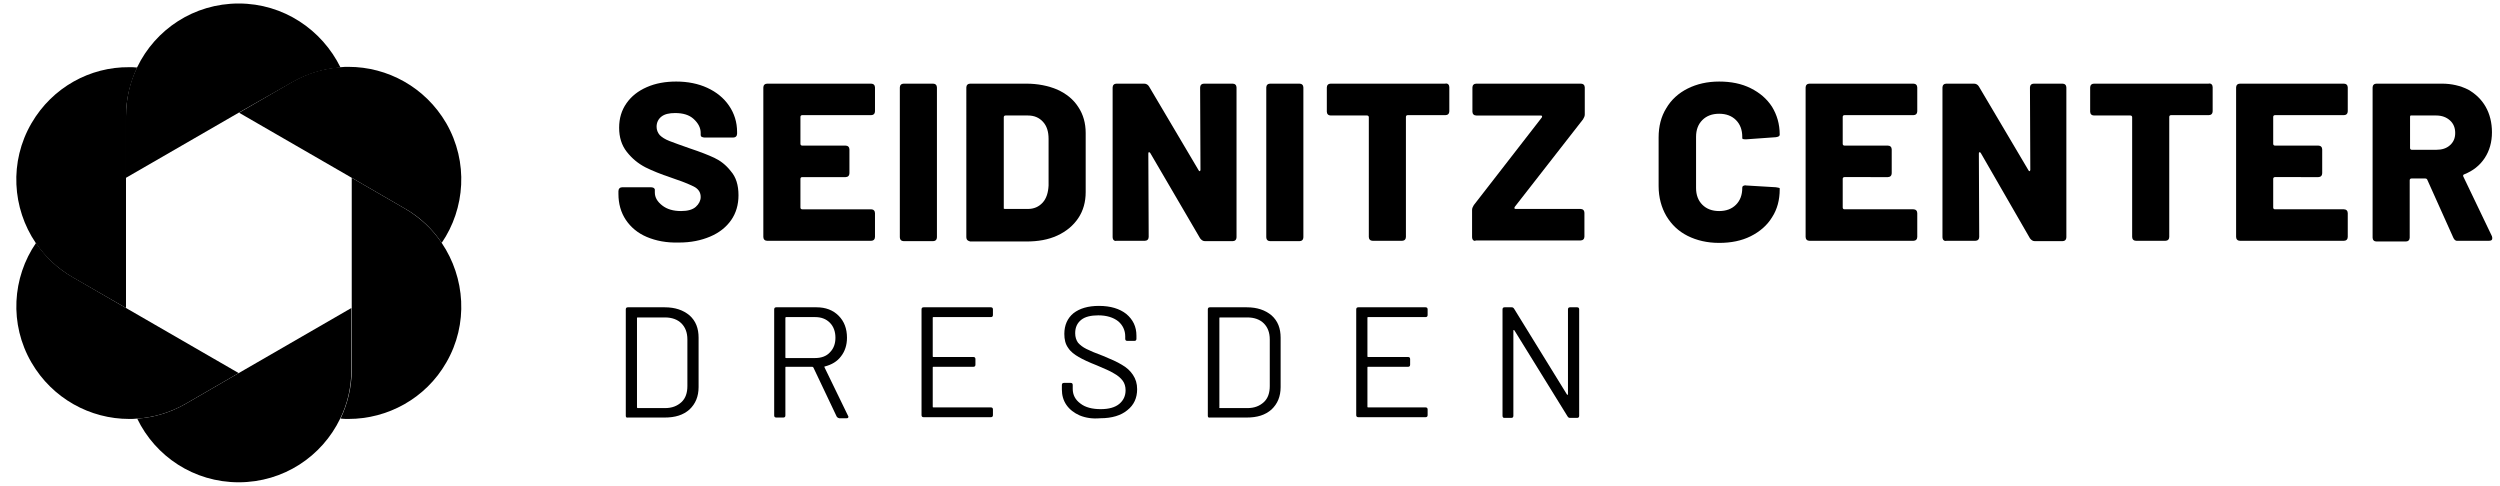
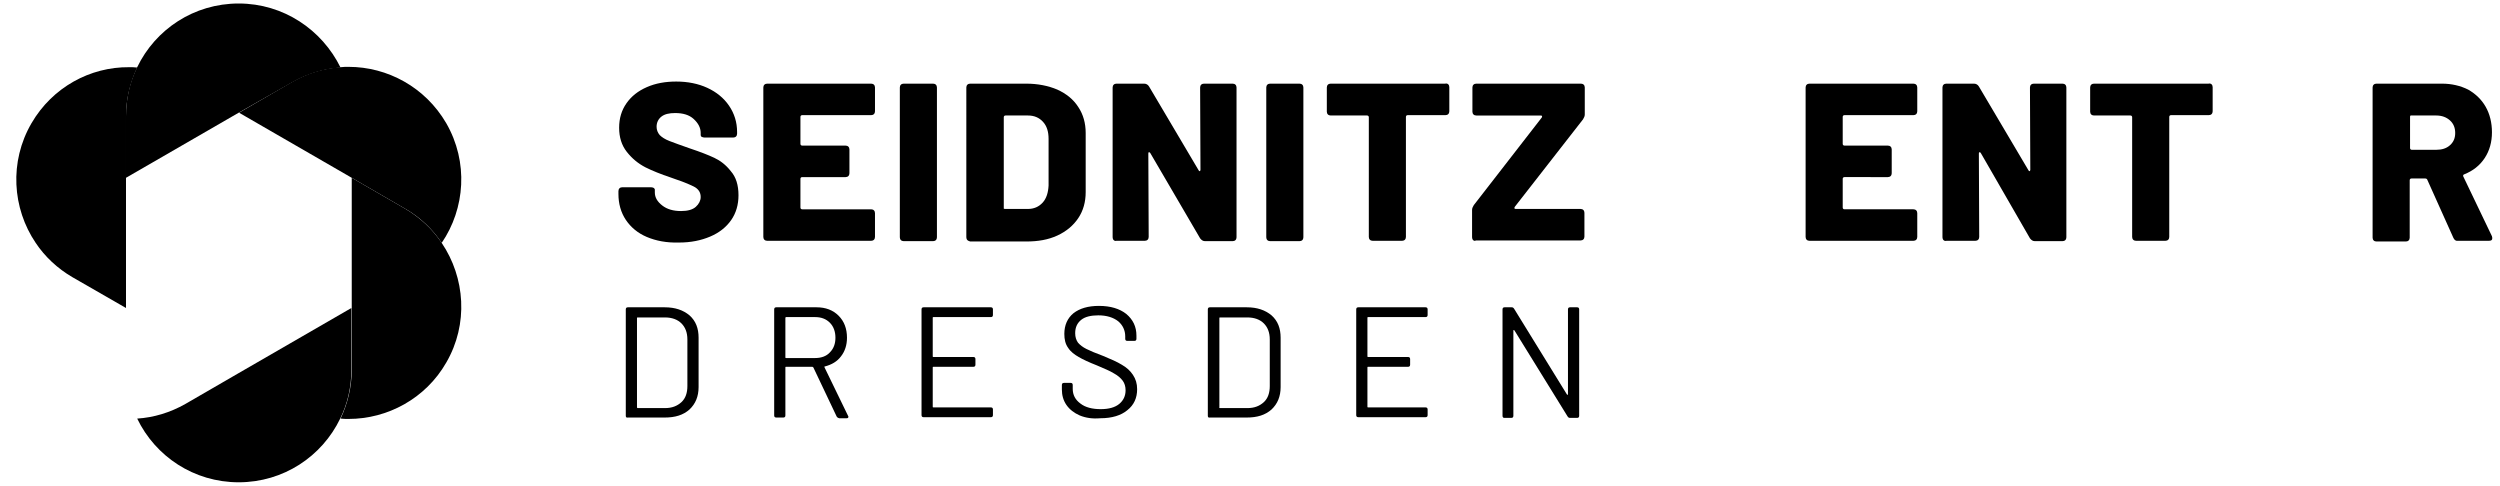
<svg xmlns="http://www.w3.org/2000/svg" version="1.1" id="Ebene_1" x="0px" y="0px" viewBox="0 0 714.3 138.9" style="enable-background:new 0 0 714.3 138.9;" xml:space="preserve">
  <g>
    <g>
-       <path d="M20.8,79.2c-4.4-2.5-7.9-5.9-10.5-9.8C3.5,79.3,2.6,92.6,9,103.6c6,10.3,16.8,16.1,27.9,16.1c0.8,0,1.5,0,2.3-0.1    c4.7-0.3,9.4-1.7,13.8-4.2l15.2-8.8L36,88L20.8,79.2z" />
      <path d="M127.5,35.2c-6-10.3-16.8-16.1-27.9-16.1c-0.8,0-1.5,0-2.3,0.1c-4.7,0.3-9.4,1.7-13.8,4.2l-15.2,8.8l32.2,18.6l15.2,8.8    c4.4,2.5,7.9,5.9,10.5,9.8C132.9,59.6,133.9,46.3,127.5,35.2z" />
    </g>
    <g>
      <path d="M9,35.2c-6.4,11-5.5,24.3,1.2,34.2c2.6,3.9,6.2,7.3,10.5,9.8L36,88V50.9V33.3c0-5,1.2-9.8,3.2-14    c-0.8-0.1-1.5-0.1-2.3-0.1C25.8,19.1,15,24.9,9,35.2z" />
      <path d="M126.2,69.4c-2.6-3.9-6.2-7.3-10.5-9.8l-15.2-8.8V88v17.6c0,5-1.2,9.8-3.2,14c0.8,0.1,1.5,0.1,2.3,0.1    c11.1,0,22-5.8,27.9-16.1C133.9,92.6,132.9,79.3,126.2,69.4z" />
    </g>
    <g>
      <path d="M83.5,23.5c4.4-2.5,9.1-3.9,13.8-4.2C92,8.5,81,1,68.2,1s-23.8,7.4-29,18.2c-2.1,4.2-3.2,9-3.2,14v17.6l32.2-18.6    L83.5,23.5z" />
      <path d="M68.2,106.6L68.2,106.6L53,115.4c-4.4,2.5-9.1,3.9-13.8,4.2c5.2,10.8,16.2,18.2,29,18.2s23.8-7.4,29-18.2    c2.1-4.2,3.2-9,3.2-14V88L68.2,106.6z" />
    </g>
  </g>
  <g>
    <path d="M184.8,67.7c-2.6-1.1-4.6-2.8-6-4.9s-2.1-4.6-2.1-7.4v-0.8c0-0.3,0.1-0.6,0.3-0.8s0.5-0.3,0.8-0.3h8.2   c0.3,0,0.6,0.1,0.8,0.2c0.2,0.2,0.3,0.3,0.3,0.5V55c0,1.4,0.7,2.6,2.1,3.7c1.4,1.1,3.2,1.6,5.4,1.6c1.9,0,3.3-0.4,4.2-1.2   s1.4-1.8,1.4-2.8c0-1.2-0.5-2.1-1.6-2.8c-1.1-0.6-2.9-1.4-5.6-2.3l-1.4-0.5c-2.7-0.9-5.2-1.9-7.2-2.9c-2.1-1.1-3.8-2.5-5.3-4.4   s-2.2-4.2-2.2-6.9s0.7-5,2.1-7s3.3-3.5,5.8-4.6s5.3-1.6,8.4-1.6c3.3,0,6.3,0.6,8.9,1.8c2.6,1.2,4.7,2.9,6.2,5.1s2.3,4.7,2.3,7.5   v0.5c0,0.3-0.1,0.6-0.3,0.8s-0.5,0.3-0.8,0.3h-8.2c-0.3,0-0.6-0.1-0.8-0.2c-0.2-0.1-0.3-0.3-0.3-0.5V38c0-1.5-0.7-2.8-2-4   s-3.1-1.7-5.3-1.7c-1.7,0-3,0.3-3.9,1s-1.4,1.7-1.4,2.9c0,0.9,0.3,1.7,0.9,2.4c0.6,0.6,1.5,1.2,2.8,1.7s3.2,1.2,5.8,2.1   c3,1,5.3,1.9,7,2.7s3.3,2,4.7,3.8c1.5,1.7,2.2,4,2.2,6.9c0,2.7-0.7,5.1-2.1,7.1c-1.4,2-3.4,3.6-6,4.7s-5.5,1.7-8.9,1.7   C190.4,69.4,187.4,68.8,184.8,67.7z" />
    <path d="M249.7,32.6c-0.2,0.2-0.5,0.3-0.8,0.3h-19.7c-0.3,0-0.5,0.2-0.5,0.5v7.7c0,0.3,0.2,0.5,0.5,0.5h12.4c0.3,0,0.6,0.1,0.8,0.3   s0.3,0.5,0.3,0.8v6.8c0,0.3-0.1,0.6-0.3,0.8s-0.5,0.3-0.8,0.3h-12.4c-0.3,0-0.5,0.2-0.5,0.5v8.2c0,0.3,0.2,0.5,0.5,0.5h19.7   c0.3,0,0.6,0.1,0.8,0.3s0.3,0.5,0.3,0.8v6.8c0,0.3-0.1,0.6-0.3,0.8c-0.2,0.2-0.5,0.3-0.8,0.3h-29.7c-0.3,0-0.6-0.1-0.8-0.3   c-0.2-0.2-0.3-0.5-0.3-0.8V25c0-0.3,0.1-0.6,0.3-0.8c0.2-0.2,0.5-0.3,0.8-0.3h29.7c0.3,0,0.6,0.1,0.8,0.3c0.2,0.2,0.3,0.5,0.3,0.8   v6.8C250,32.1,249.9,32.4,249.7,32.6z" />
    <path d="M257.4,68.6c-0.2-0.2-0.3-0.5-0.3-0.8V25c0-0.3,0.1-0.6,0.3-0.8c0.2-0.2,0.5-0.3,0.8-0.3h8.4c0.3,0,0.6,0.1,0.8,0.3   c0.2,0.2,0.3,0.5,0.3,0.8v42.8c0,0.3-0.1,0.6-0.3,0.8c-0.2,0.2-0.5,0.3-0.8,0.3h-8.4C257.9,68.9,257.6,68.8,257.4,68.6z" />
    <path d="M276.4,68.6c-0.2-0.2-0.3-0.5-0.3-0.8V25c0-0.3,0.1-0.6,0.3-0.8c0.2-0.2,0.5-0.3,0.8-0.3h16c3.3,0,6.3,0.6,8.9,1.7   c2.6,1.2,4.6,2.8,6,5c1.4,2.1,2.1,4.6,2.1,7.4v16.9c0,2.8-0.7,5.3-2.1,7.4c-1.4,2.1-3.4,3.8-6,5s-5.5,1.7-8.9,1.7h-16   C276.9,68.9,276.6,68.8,276.4,68.6z M287.2,59.7h6.5c1.7,0,3.1-0.6,4.2-1.8s1.6-2.9,1.7-4.9V39.7c0-2.1-0.5-3.7-1.6-4.9   s-2.5-1.8-4.3-1.8h-6.4c-0.3,0-0.5,0.2-0.5,0.5v25.9C286.7,59.6,286.9,59.7,287.2,59.7z" />
    <path d="M318.2,68.6c-0.2-0.2-0.3-0.5-0.3-0.8V25c0-0.3,0.1-0.6,0.3-0.8c0.2-0.2,0.5-0.3,0.8-0.3h7.9c0.6,0,1.1,0.3,1.4,0.8   l14.2,24c0.1,0.2,0.2,0.2,0.3,0.2c0.1,0,0.2-0.2,0.2-0.4L342.9,25c0-0.3,0.1-0.6,0.3-0.8c0.2-0.2,0.5-0.3,0.8-0.3h8.2   c0.3,0,0.6,0.1,0.8,0.3c0.2,0.2,0.3,0.5,0.3,0.8v42.8c0,0.3-0.1,0.6-0.3,0.8c-0.2,0.2-0.5,0.3-0.8,0.3h-7.9c-0.6,0-1-0.3-1.4-0.8   l-14.2-24.3c-0.1-0.2-0.2-0.3-0.4-0.3c-0.2,0-0.2,0.2-0.2,0.4l0.1,23.8c0,0.3-0.1,0.6-0.3,0.8c-0.2,0.2-0.5,0.3-0.8,0.3H319   C318.7,68.9,318.4,68.8,318.2,68.6z" />
    <path d="M362.1,68.6c-0.2-0.2-0.3-0.5-0.3-0.8V25c0-0.3,0.1-0.6,0.3-0.8c0.2-0.2,0.5-0.3,0.8-0.3h8.4c0.3,0,0.6,0.1,0.8,0.3   c0.2,0.2,0.3,0.5,0.3,0.8v42.8c0,0.3-0.1,0.6-0.3,0.8c-0.2,0.2-0.5,0.3-0.8,0.3h-8.4C362.6,68.9,362.3,68.8,362.1,68.6z" />
    <path d="M413.8,24.1c0.2,0.2,0.3,0.5,0.3,0.8v6.9c0,0.3-0.1,0.6-0.3,0.8c-0.2,0.2-0.5,0.3-0.8,0.3h-10.8c-0.3,0-0.5,0.2-0.5,0.5   v34.3c0,0.3-0.1,0.6-0.3,0.8c-0.2,0.2-0.5,0.3-0.8,0.3h-8.4c-0.3,0-0.6-0.1-0.8-0.3c-0.2-0.2-0.3-0.5-0.3-0.8V33.5   c0-0.3-0.2-0.5-0.5-0.5h-10.4c-0.3,0-0.6-0.1-0.8-0.3c-0.2-0.2-0.3-0.5-0.3-0.8V25c0-0.3,0.1-0.6,0.3-0.8c0.2-0.2,0.5-0.3,0.8-0.3   h32.7C413.3,23.8,413.6,23.9,413.8,24.1z" />
    <path d="M420.9,68.6c-0.2-0.2-0.3-0.5-0.3-0.8V60c0-0.5,0.2-0.9,0.5-1.4l19.4-25c0.1-0.1,0.1-0.3,0.1-0.4c0-0.1-0.2-0.2-0.3-0.2   h-18.5c-0.3,0-0.6-0.1-0.8-0.3c-0.2-0.2-0.3-0.5-0.3-0.8V25c0-0.3,0.1-0.6,0.3-0.8c0.2-0.2,0.5-0.3,0.8-0.3h29.9   c0.3,0,0.6,0.1,0.8,0.3c0.2,0.2,0.3,0.5,0.3,0.8v7.7c0,0.5-0.2,0.9-0.5,1.4l-19.5,25c-0.1,0.1-0.1,0.3-0.1,0.4   c0,0.1,0.2,0.2,0.3,0.2h18.6c0.3,0,0.6,0.1,0.8,0.3c0.2,0.2,0.3,0.5,0.3,0.8v6.8c0,0.3-0.1,0.6-0.3,0.8c-0.2,0.2-0.5,0.3-0.8,0.3   h-29.9C421.4,68.9,421.1,68.8,420.9,68.6z" />
-     <path d="M482.2,67.4c-2.6-1.3-4.6-3.2-6.1-5.7c-1.4-2.4-2.2-5.3-2.2-8.5V39.3c0-3.2,0.7-6,2.2-8.4c1.4-2.4,3.5-4.3,6.1-5.6   s5.6-2,9-2s6.4,0.6,9,1.9s4.6,3,6.1,5.3c1.4,2.3,2.2,4.9,2.2,8c0,0.4-0.4,0.6-1.1,0.7l-8.4,0.6h-0.3c-0.6,0-0.9-0.1-0.9-0.3v-0.4   c0-2-0.6-3.6-1.8-4.8c-1.2-1.2-2.8-1.8-4.8-1.8s-3.6,0.6-4.8,1.8c-1.2,1.2-1.8,2.8-1.8,4.8v14.6c0,2,0.6,3.6,1.8,4.8   c1.2,1.2,2.8,1.8,4.8,1.8s3.6-0.6,4.8-1.8c1.2-1.2,1.8-2.8,1.8-4.8c0-0.3,0.1-0.5,0.3-0.6s0.5-0.2,0.9-0.1l8.4,0.5   c0.7,0.1,1.1,0.2,1.1,0.3v0.3c0,3-0.7,5.7-2.2,8c-1.4,2.3-3.5,4.1-6.1,5.4s-5.6,1.9-9,1.9C487.8,69.4,484.8,68.7,482.2,67.4z" />
    <path d="M547.5,32.6c-0.2,0.2-0.5,0.3-0.8,0.3H527c-0.3,0-0.5,0.2-0.5,0.5v7.7c0,0.3,0.2,0.5,0.5,0.5h12.4c0.3,0,0.6,0.1,0.8,0.3   s0.3,0.5,0.3,0.8v6.8c0,0.3-0.1,0.6-0.3,0.8s-0.5,0.3-0.8,0.3H527c-0.3,0-0.5,0.2-0.5,0.5v8.2c0,0.3,0.2,0.5,0.5,0.5h19.7   c0.3,0,0.6,0.1,0.8,0.3s0.3,0.5,0.3,0.8v6.8c0,0.3-0.1,0.6-0.3,0.8c-0.2,0.2-0.5,0.3-0.8,0.3H517c-0.3,0-0.6-0.1-0.8-0.3   c-0.2-0.2-0.3-0.5-0.3-0.8V25c0-0.3,0.1-0.6,0.3-0.8c0.2-0.2,0.5-0.3,0.8-0.3h29.7c0.3,0,0.6,0.1,0.8,0.3c0.2,0.2,0.3,0.5,0.3,0.8   v6.8C547.8,32.1,547.7,32.4,547.5,32.6z" />
    <path d="M555.3,68.6c-0.2-0.2-0.3-0.5-0.3-0.8V25c0-0.3,0.1-0.6,0.3-0.8c0.2-0.2,0.5-0.3,0.8-0.3h7.9c0.6,0,1.1,0.3,1.4,0.8   l14.2,24c0.1,0.2,0.2,0.2,0.3,0.2s0.2-0.2,0.2-0.4L580,25c0-0.3,0.1-0.6,0.3-0.8c0.2-0.2,0.5-0.3,0.8-0.3h8.2   c0.3,0,0.6,0.1,0.8,0.3c0.2,0.2,0.3,0.5,0.3,0.8v42.8c0,0.3-0.1,0.6-0.3,0.8c-0.2,0.2-0.5,0.3-0.8,0.3h-7.9c-0.6,0-1-0.3-1.4-0.8   l-14-24.3c-0.1-0.2-0.2-0.3-0.4-0.3s-0.2,0.2-0.2,0.4l0.1,23.8c0,0.3-0.1,0.6-0.3,0.8c-0.2,0.2-0.5,0.3-0.8,0.3h-8.2   C555.8,68.9,555.5,68.8,555.3,68.6z" />
    <path d="M631.9,24.1c0.2,0.2,0.3,0.5,0.3,0.8v6.9c0,0.3-0.1,0.6-0.3,0.8s-0.5,0.3-0.8,0.3h-10.8c-0.3,0-0.5,0.2-0.5,0.5v34.3   c0,0.3-0.1,0.6-0.3,0.8c-0.2,0.2-0.5,0.3-0.8,0.3h-8.4c-0.3,0-0.6-0.1-0.8-0.3c-0.2-0.2-0.3-0.5-0.3-0.8V33.5   c0-0.3-0.2-0.5-0.5-0.5h-10.4c-0.3,0-0.6-0.1-0.8-0.3s-0.3-0.5-0.3-0.8V25c0-0.3,0.1-0.6,0.3-0.8c0.2-0.2,0.5-0.3,0.8-0.3H631   C631.4,23.8,631.7,23.9,631.9,24.1z" />
-     <path d="M670.5,32.6c-0.2,0.2-0.5,0.3-0.8,0.3H650c-0.3,0-0.5,0.2-0.5,0.5v7.7c0,0.3,0.2,0.5,0.5,0.5h12.4c0.3,0,0.6,0.1,0.8,0.3   s0.3,0.5,0.3,0.8v6.8c0,0.3-0.1,0.6-0.3,0.8s-0.5,0.3-0.8,0.3H650c-0.3,0-0.5,0.2-0.5,0.5v8.2c0,0.3,0.2,0.5,0.5,0.5h19.7   c0.3,0,0.6,0.1,0.8,0.3s0.3,0.5,0.3,0.8v6.8c0,0.3-0.1,0.6-0.3,0.8c-0.2,0.2-0.5,0.3-0.8,0.3H640c-0.3,0-0.6-0.1-0.8-0.3   c-0.2-0.2-0.3-0.5-0.3-0.8V25c0-0.3,0.1-0.6,0.3-0.8c0.2-0.2,0.5-0.3,0.8-0.3h29.7c0.3,0,0.6,0.1,0.8,0.3c0.2,0.2,0.3,0.5,0.3,0.8   v6.8C670.8,32.1,670.7,32.4,670.5,32.6z" />
    <path d="M701,68l-7.5-16.7c-0.1-0.2-0.3-0.3-0.5-0.3h-4c-0.3,0-0.5,0.2-0.5,0.5v16.4c0,0.3-0.1,0.6-0.3,0.8   c-0.2,0.2-0.5,0.3-0.8,0.3H679c-0.3,0-0.6-0.1-0.8-0.3c-0.2-0.2-0.3-0.5-0.3-0.8V25c0-0.3,0.1-0.6,0.3-0.8c0.2-0.2,0.5-0.3,0.8-0.3   h18.7c2.8,0,5.3,0.6,7.5,1.7c2.1,1.2,3.8,2.8,5,4.9s1.8,4.6,1.8,7.3c0,2.8-0.7,5.3-2.1,7.4c-1.4,2.1-3.3,3.6-5.8,4.6   c-0.3,0.1-0.4,0.3-0.3,0.6l8.2,17.1l0.1,0.5c0,0.6-0.3,0.8-1,0.8h-8.8C701.7,68.9,701.3,68.6,701,68z M688.6,33.4v8.9   c0,0.3,0.2,0.5,0.5,0.5h7c1.6,0,2.9-0.4,3.9-1.3c1-0.9,1.5-2,1.5-3.5s-0.5-2.7-1.5-3.6s-2.3-1.4-3.9-1.4h-7   C688.7,32.9,688.6,33.1,688.6,33.4z" />
    <path d="M178.8,118.8V88.4c0-0.4,0.2-0.6,0.6-0.6h10.5c3,0,5.3,0.8,7.1,2.3c1.8,1.6,2.6,3.7,2.6,6.4v14.1c0,2.7-0.9,4.8-2.6,6.4   c-1.8,1.6-4.1,2.3-7.1,2.3h-10.5C179,119.4,178.8,119.2,178.8,118.8z M182.2,116.6h7.8c2,0,3.5-0.6,4.7-1.7s1.7-2.7,1.7-4.6V97   c0-2-0.6-3.5-1.7-4.6c-1.1-1.1-2.7-1.7-4.7-1.7h-7.8c-0.2,0-0.2,0.1-0.2,0.2v25.5C182,116.5,182.1,116.6,182.2,116.6z" />
    <path d="M239,118.9l-6.6-13.9c-0.1-0.1-0.2-0.2-0.3-0.2h-7.5c-0.2,0-0.2,0.1-0.2,0.2v13.7c0,0.4-0.2,0.6-0.6,0.6h-2   c-0.4,0-0.6-0.2-0.6-0.6V88.4c0-0.4,0.2-0.6,0.6-0.6h11.5c2.6,0,4.7,0.8,6.3,2.4s2.4,3.7,2.4,6.3c0,2.1-0.6,3.9-1.7,5.3   c-1.1,1.5-2.7,2.4-4.6,2.9c-0.2,0-0.2,0.1-0.1,0.3l6.7,13.8c0.1,0.1,0.1,0.2,0.1,0.3c0,0.3-0.2,0.4-0.5,0.4h-2.1   C239.4,119.4,239.1,119.2,239,118.9z M224.4,90.8v11.3c0,0.2,0.1,0.2,0.2,0.2h8.3c1.7,0,3.2-0.5,4.2-1.6c1.1-1.1,1.6-2.5,1.6-4.2   s-0.5-3.2-1.6-4.3c-1.1-1.1-2.5-1.6-4.2-1.6h-8.3C224.5,90.6,224.4,90.7,224.4,90.8z" />
    <path d="M283.1,90.6h-16.4c-0.2,0-0.2,0.1-0.2,0.2v11c0,0.2,0.1,0.2,0.2,0.2h11.4c0.4,0,0.6,0.2,0.6,0.6v1.6c0,0.4-0.2,0.6-0.6,0.6   h-11.4c-0.2,0-0.2,0.1-0.2,0.2v11.2c0,0.2,0.1,0.2,0.2,0.2h16.4c0.4,0,0.6,0.2,0.6,0.6v1.6c0,0.4-0.2,0.6-0.6,0.6h-19.2   c-0.4,0-0.6-0.2-0.6-0.6V88.4c0-0.4,0.2-0.6,0.6-0.6h19.2c0.4,0,0.6,0.2,0.6,0.6V90C283.7,90.4,283.5,90.6,283.1,90.6z" />
    <path d="M308.5,118.7c-1.6-0.7-2.9-1.7-3.8-3s-1.3-2.8-1.3-4.4V110c0-0.4,0.2-0.6,0.6-0.6h1.9c0.4,0,0.6,0.2,0.6,0.6v1.1   c0,1.7,0.7,3.1,2.2,4.2c1.4,1.1,3.4,1.6,5.8,1.6c2.3,0,4.1-0.5,5.3-1.5c1.2-1,1.8-2.3,1.8-3.9c0-1.1-0.3-2-0.8-2.7   c-0.6-0.8-1.4-1.5-2.5-2.1c-1.1-0.7-2.8-1.4-4.9-2.3c-2.3-0.9-4-1.7-5.2-2.4c-1.2-0.7-2.3-1.5-3-2.6c-0.8-1.1-1.1-2.4-1.1-4   c0-2.5,0.9-4.5,2.6-5.9c1.8-1.4,4.2-2.1,7.3-2.1c3.3,0,5.9,0.8,7.8,2.3c1.9,1.6,2.9,3.6,2.9,6.2v0.9c0,0.4-0.2,0.6-0.6,0.6h-2   c-0.4,0-0.6-0.2-0.6-0.6v-0.7c0-1.7-0.7-3.2-2-4.3c-1.4-1.1-3.3-1.7-5.7-1.7c-2.1,0-3.8,0.4-4.9,1.3s-1.7,2.1-1.7,3.8   c0,1.1,0.3,2,0.8,2.7c0.6,0.7,1.4,1.3,2.4,1.8s2.6,1.2,4.8,2c2.2,0.9,4,1.7,5.3,2.5c1.4,0.8,2.4,1.7,3.2,2.9s1.2,2.5,1.2,4.1   c0,2.5-0.9,4.5-2.8,6c-1.8,1.5-4.4,2.3-7.7,2.3C312.1,119.7,310.2,119.4,308.5,118.7z" />
    <path d="M345.1,118.8V88.4c0-0.4,0.2-0.6,0.6-0.6h10.5c3,0,5.3,0.8,7.1,2.3c1.8,1.6,2.6,3.7,2.6,6.4v14.1c0,2.7-0.9,4.8-2.6,6.4   c-1.8,1.6-4.1,2.3-7.1,2.3h-10.5C345.3,119.4,345.1,119.2,345.1,118.8z M348.6,116.6h7.8c2,0,3.5-0.6,4.7-1.7s1.7-2.7,1.7-4.6V97   c0-2-0.6-3.5-1.7-4.6s-2.7-1.7-4.7-1.7h-7.8c-0.2,0-0.2,0.1-0.2,0.2v25.5C348.3,116.5,348.4,116.6,348.6,116.6z" />
    <path d="M407.3,90.6h-16.4c-0.2,0-0.2,0.1-0.2,0.2v11c0,0.2,0.1,0.2,0.2,0.2h11.4c0.4,0,0.6,0.2,0.6,0.6v1.6c0,0.4-0.2,0.6-0.6,0.6   h-11.4c-0.2,0-0.2,0.1-0.2,0.2v11.2c0,0.2,0.1,0.2,0.2,0.2h16.4c0.4,0,0.6,0.2,0.6,0.6v1.6c0,0.4-0.2,0.6-0.6,0.6h-19.2   c-0.4,0-0.6-0.2-0.6-0.6V88.4c0-0.4,0.2-0.6,0.6-0.6h19.2c0.4,0,0.6,0.2,0.6,0.6V90C407.9,90.4,407.7,90.6,407.3,90.6z" />
    <path d="M429.3,118.8V88.4c0-0.4,0.2-0.6,0.6-0.6h2c0.3,0,0.5,0.1,0.7,0.4l15.1,24.5c0.1,0.1,0.1,0.1,0.2,0.1s0.1-0.1,0.1-0.2V88.4   c0-0.4,0.2-0.6,0.6-0.6h2c0.4,0,0.6,0.2,0.6,0.6v30.4c0,0.4-0.2,0.6-0.6,0.6h-2c-0.3,0-0.5-0.1-0.7-0.4l-15.2-24.6   c-0.1-0.1-0.1-0.1-0.2-0.1s-0.1,0.1-0.1,0.2v24.3c0,0.4-0.2,0.6-0.6,0.6h-2C429.5,119.4,429.3,119.2,429.3,118.8z" />
  </g>
</svg>